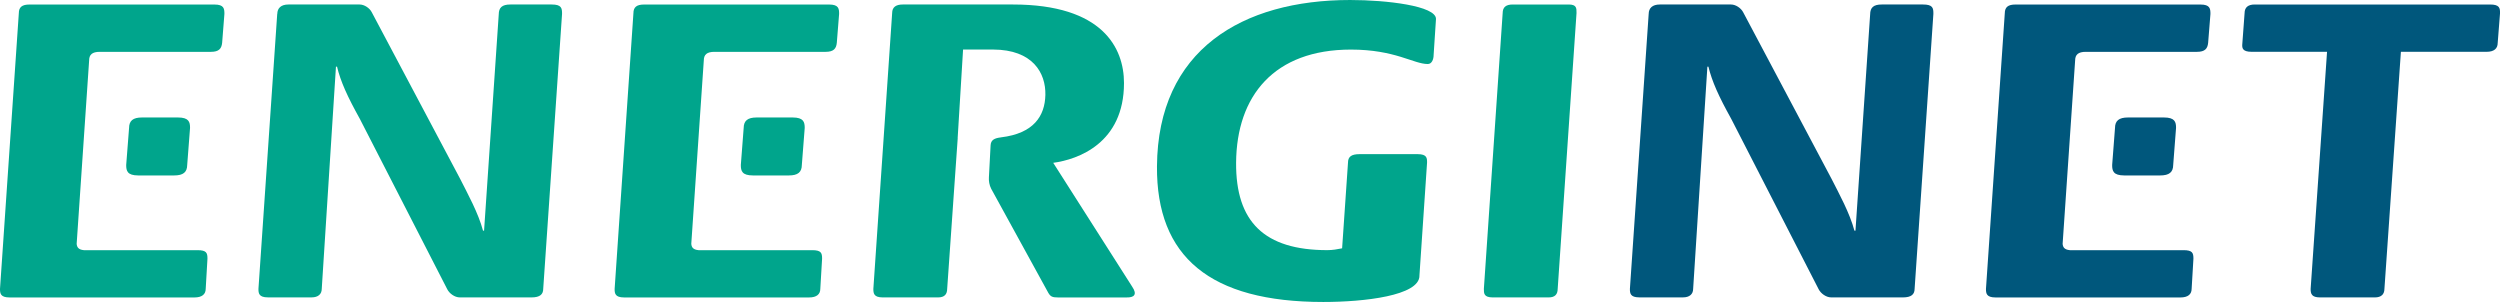
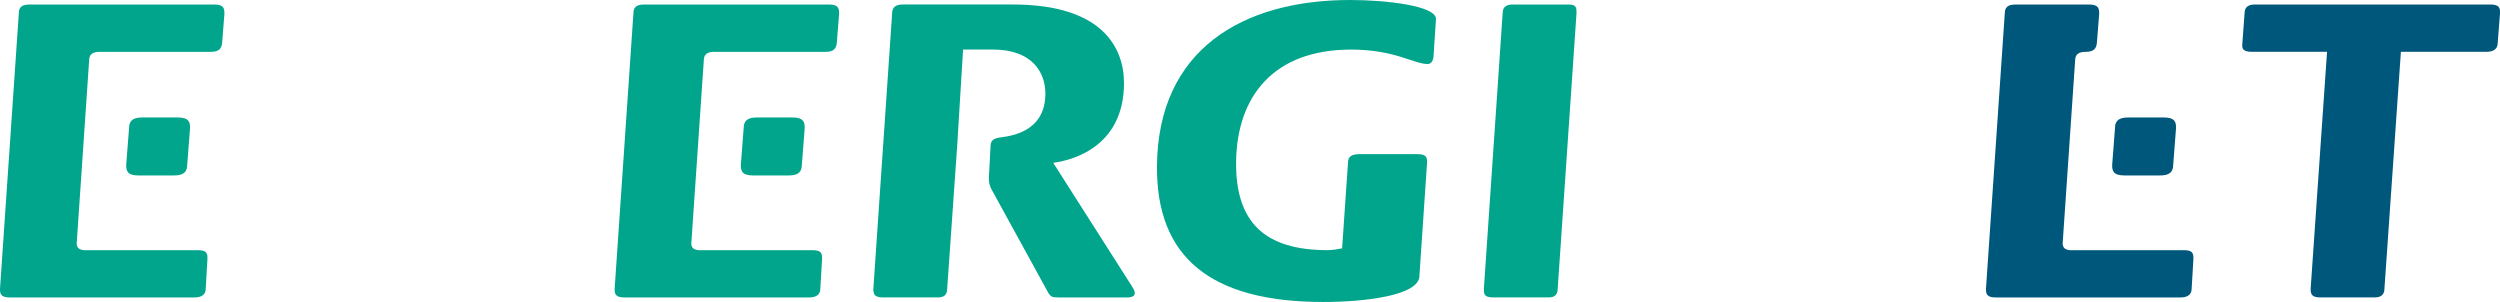
<svg xmlns="http://www.w3.org/2000/svg" id="Layer_1" data-name="Layer 1" viewBox="0 0 739.3 89.3">
  <defs>
    <style>
      .cls-1 {
        fill: #00577c;
      }

      .cls-1, .cls-2 {
        stroke-width: 0px;
      }

      .cls-2 {
        fill: #00a58c;
      }
    </style>
  </defs>
-   <path class="cls-2" d="M82,4.13c.02-1.74,1.12-2.8,3.3-2.8h21.05c1.4,0,2.95,1.06,3.57,2.26l26.16,49.31c2.15,4.26,5.39,10.12,6.76,15.32h.31l4.34-63.97c.02-2,.97-2.92,3.46-2.92h12.16c2.96,0,3.11,1.06,3.1,2.8l-5.57,81.3c0,1.59-.95,2.52-3.45,2.52h-21.21c-1.55,0-3.11-1.2-3.71-2.4l-25.85-50.38c-3.7-6.66-5.7-11.06-6.75-15.46h-.32l-4.2,65.71c0,1.59-1.11,2.52-2.98,2.52h-12.95c-2.65,0-2.8-1.2-2.79-2.52l5.55-81.3Z" />
  <path class="cls-2" d="M419.76,81.57c-.05,5.86-16.28,7.73-28.44,7.73-33.47,0-49.37-13.33-49.18-40.12.24-34.43,25.22-49.18,57.13-49.18,10.76,0,25.41,1.73,25.38,5.6l-.7,10.67c0,1.2-.49,2.66-1.73,2.66-4.2,0-9.63-4.27-22.73-4.27-22.72,0-33.81,13.69-33.95,33.45-.12,17.46,8.31,25.86,26.98,25.86,1.56,0,2.97-.26,4.37-.54l1.74-25.32c0-1.74.95-2.53,3.44-2.53h17.15c2.81,0,2.8,1.2,2.79,2.53l-2.26,33.46Z" />
  <path class="cls-2" d="M444.37,3.86c.01-1.73.96-2.53,2.98-2.53h16.54c2.34,0,2.33,1.06,2.32,2.53l-5.57,81.57c-.01,1.59-.79,2.52-2.66,2.52h-16.53c-2.65,0-2.64-1.2-2.64-2.52l5.56-81.57Z" />
-   <path class="cls-1" d="M487.55,4.13c.01-1.74,1.11-2.8,3.3-2.8h21.04c1.41,0,2.95,1.06,3.58,2.26l26.16,49.31c2.16,4.26,5.39,10.12,6.76,15.32h.31l4.34-63.97c.02-2,.97-2.92,3.45-2.92h12.17c2.95,0,3.1,1.06,3.08,2.8l-5.55,81.3c-.01,1.59-.95,2.52-3.45,2.52h-21.2c-1.55,0-3.11-1.2-3.72-2.4l-25.85-50.38c-3.7-6.66-5.69-11.06-6.76-15.46h-.3l-4.21,65.71c0,1.59-1.11,2.52-2.98,2.52h-12.95c-2.65,0-2.78-1.2-2.77-2.52l5.55-81.3Z" />
  <path class="cls-1" d="M688.14,15.32h-22.28c-2.65,0-2.8-1.06-2.79-2l.7-9.46c.01-1.73,1.1-2.53,2.98-2.53h69.61c2.81,0,2.96,1.06,2.95,2.53l-.69,8.8c0,1.73-1.11,2.66-3.29,2.66h-25.34l-4.87,70.11c-.01,1.59-.94,2.52-2.82,2.52h-16.21c-2.5,0-2.8-1.06-2.79-2.52l4.85-70.11Z" />
  <path class="cls-2" d="M63.43,1.34H8.7c-2.19,0-3.12.79-3.13,2.53L0,85.44c0,1.32.14,2.52,2.8,2.52h54.73c2.18,0,3.29-.93,3.3-2.52l.52-8.93c.01-1.73-.29-2.53-2.94-2.53H24.81c-1.66-.15-2.06-.93-2.14-1.87l3.69-54.25h0c0-1.73.95-2.53,3.13-2.53h32.9c2.33,0,3.12-.93,3.3-2.66l.67-8.53c.01-1.6-.13-2.8-2.94-2.8Z" />
  <path class="cls-2" d="M52.64,34.74h-10.64c-2.68,0-3.82.97-3.83,3.1l-.85,10.94c-.01,1.79.37,3.09,3.55,3.1h10.66c2.66,0,3.81-.97,3.83-3.1l.84-10.94c.02-1.79-.37-3.09-3.56-3.1Z" />
  <path class="cls-2" d="M245.19,1.34h-54.74c-2.18,0-3.12.79-3.13,2.53l-5.56,81.57c-.01,1.32.14,2.52,2.79,2.52h54.73c2.19,0,3.29-.93,3.3-2.52l.53-8.93c.01-1.73-.29-2.53-2.95-2.53h-33.59c-1.69-.16-2.08-.94-2.14-1.91l3.7-54.21h0c.01-1.73.95-2.53,3.13-2.53h32.9c2.34,0,3.13-.93,3.3-2.66l.68-8.53c.01-1.6-.13-2.8-2.95-2.8Z" />
  <path class="cls-2" d="M234.41,34.74h-10.65c-2.67,0-3.82.97-3.84,3.1l-.84,10.94c-.01,1.79.37,3.09,3.56,3.1h10.64c2.68,0,3.82-.97,3.84-3.1l.85-10.94c.01-1.79-.38-3.09-3.55-3.1Z" />
-   <path class="cls-1" d="M650.73,1.34h-54.73c-2.18,0-3.12.79-3.14,2.53l-5.57,81.57c0,1.32.14,2.52,2.8,2.52h54.73c2.18,0,3.28-.93,3.29-2.52l.53-8.93c0-1.73-.29-2.53-2.94-2.53h-33.6c-1.67-.15-2.06-.93-2.14-1.87l3.7-54.25h0c.01-1.73.96-2.53,3.13-2.53h32.9c2.34,0,3.13-.93,3.3-2.66l.68-8.53c.01-1.6-.14-2.8-2.95-2.8Z" />
+   <path class="cls-1" d="M650.73,1.34h-54.73c-2.18,0-3.12.79-3.14,2.53l-5.57,81.57c0,1.32.14,2.52,2.8,2.52h54.73c2.18,0,3.28-.93,3.29-2.52l.53-8.93c0-1.73-.29-2.53-2.94-2.53h-33.6c-1.67-.15-2.06-.93-2.14-1.87l3.7-54.25h0c.01-1.73.96-2.53,3.13-2.53c2.34,0,3.13-.93,3.3-2.66l.68-8.53c.01-1.6-.14-2.8-2.95-2.8Z" />
  <path class="cls-1" d="M639.94,34.74h-10.65c-2.68,0-3.83.97-3.84,3.1l-.84,10.94c-.02,1.79.37,3.09,3.57,3.1h10.64c2.67,0,3.82-.97,3.84-3.1l.84-10.94c.02-1.79-.37-3.09-3.56-3.1Z" />
  <path class="cls-2" d="M296.04,40.62c-1.97.23-3.01.76-3.1,2.34l-.5,9.49c-.07,1.01.11,2.29.69,3.4l16.89,30.77c.63,1.07,1.2,1.35,2.8,1.34h20.39c2.06.04,3.25-.77,1.59-3.2l-23.34-36.61c7.28-.98,20.93-5.76,20.93-23.59,0-10.42-6.37-23.23-32.84-23.23h-32.58c-2.03,0-3.13.79-3.14,2.52l-5.56,81.57c0,1.33.13,2.53,2.78,2.53h16.37c1.88,0,2.67-.93,2.68-2.53l1.76-25.16s0-.03,0-.04l1.36-19.38h-.02l1.6-26.19h8.88c11.73.03,15.61,6.93,15.46,13.43-.14,6.24-3.47,11.37-13.08,12.53Z" />
</svg>